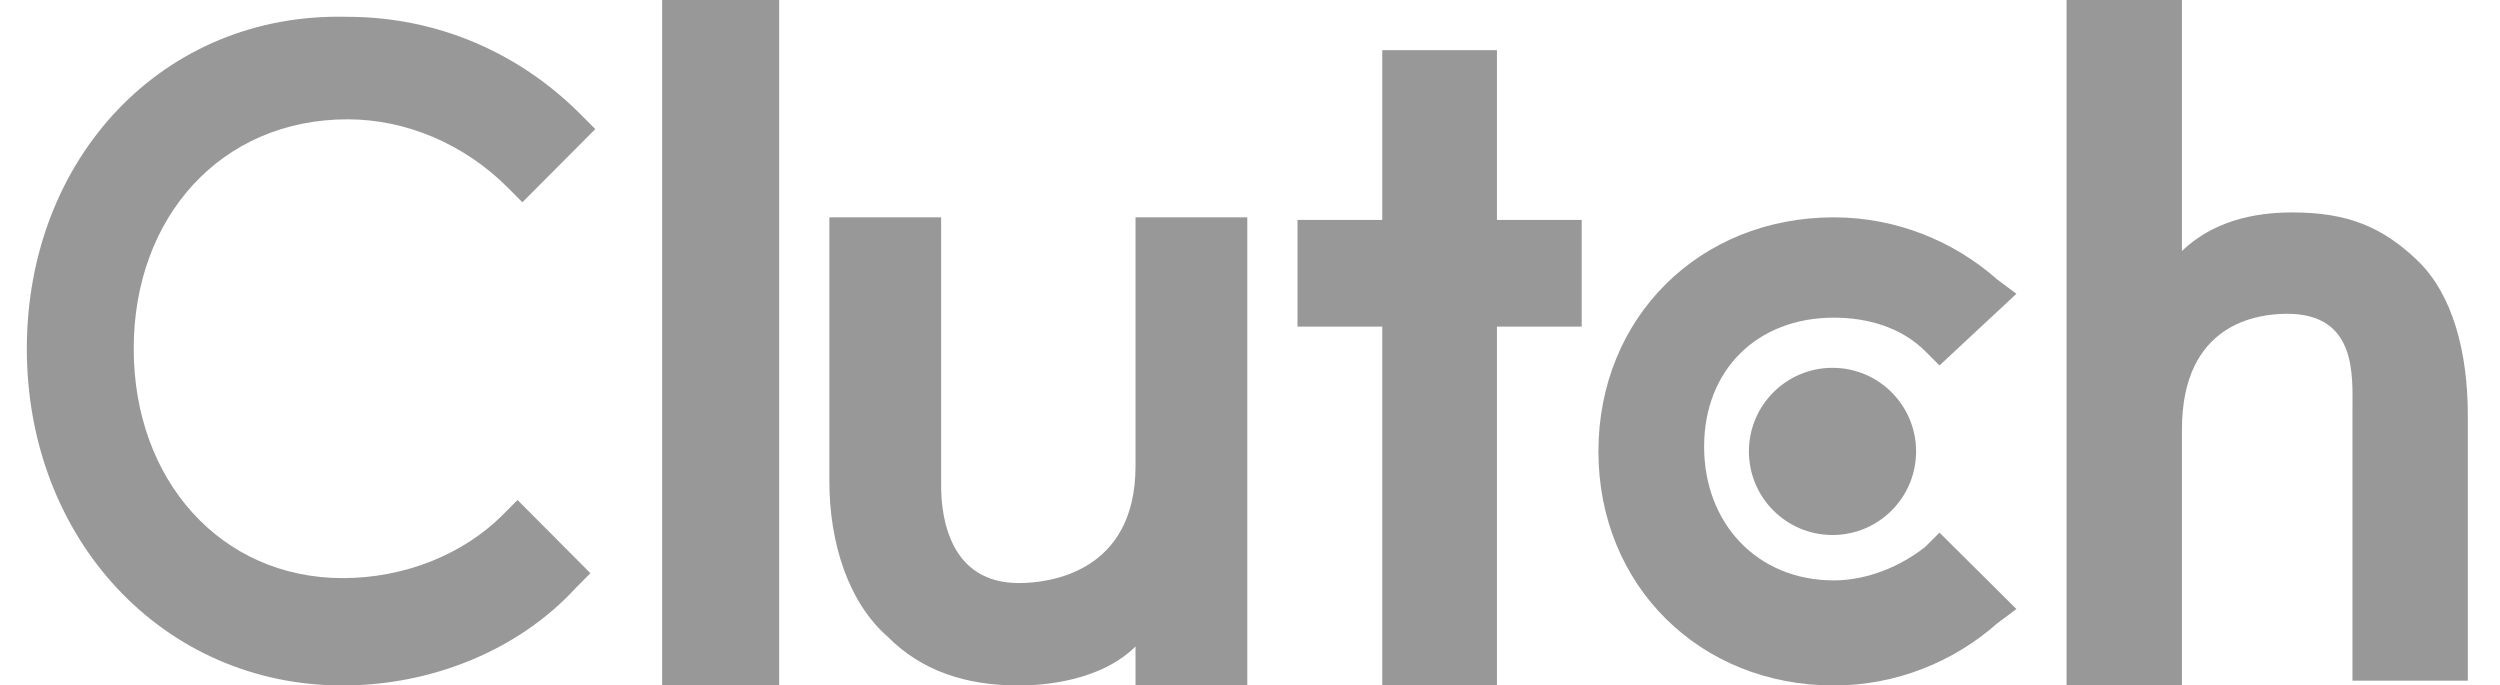
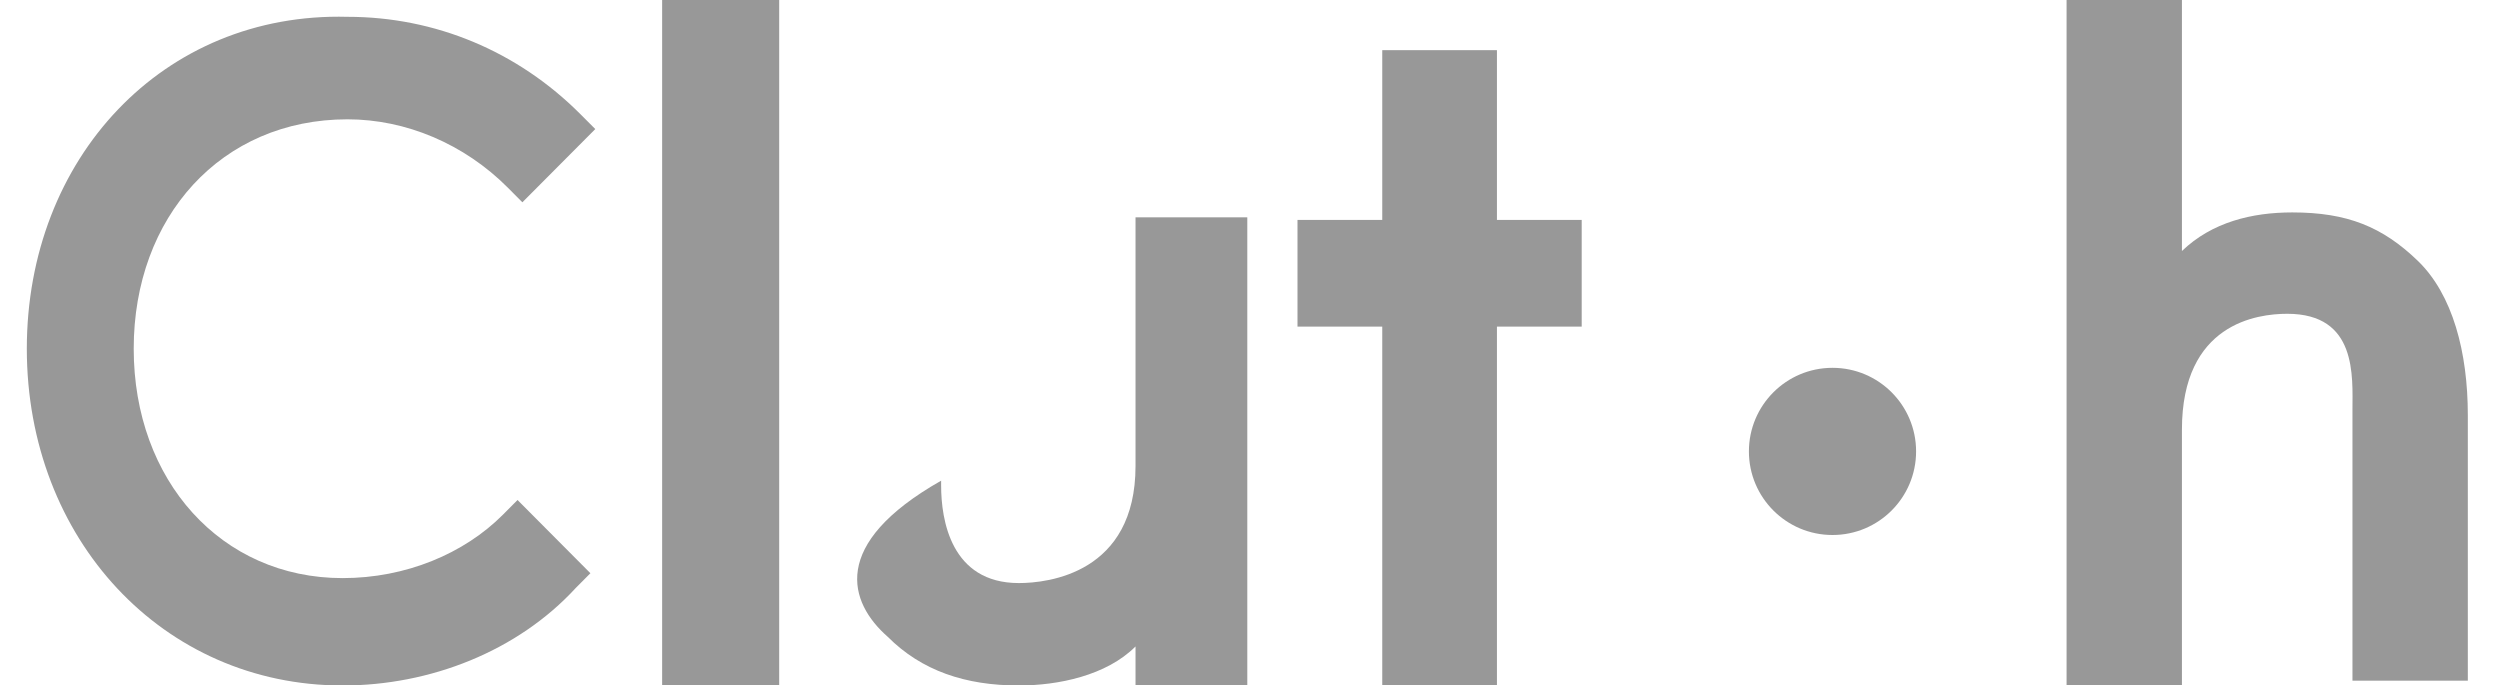
<svg xmlns="http://www.w3.org/2000/svg" width="62" height="17" viewBox="0 0 62 17" fill="none">
  <path d="M16.421 0H19.324V17H16.421V0Z" fill="#989898" />
-   <path d="M28.161 11.558C28.161 14.218 25.992 14.46 25.268 14.46C23.581 14.46 23.34 12.888 23.34 12.042V5.39H20.568V11.921C20.568 13.493 21.05 14.944 22.014 15.791C22.858 16.637 23.943 17 25.268 17C26.233 17 27.438 16.758 28.161 16.032V17H30.933V5.39H28.161V11.558Z" fill="#989898" />
+   <path d="M28.161 11.558C28.161 14.218 25.992 14.46 25.268 14.46C23.581 14.46 23.34 12.888 23.34 12.042V5.39V11.921C20.568 13.493 21.05 14.944 22.014 15.791C22.858 16.637 23.943 17 25.268 17C26.233 17 27.438 16.758 28.161 16.032V17H30.933V5.39H28.161V11.558Z" fill="#989898" />
  <path d="M37.124 1.244H34.28V5.454H32.178V8.1H34.28V17H37.124V8.1H39.226V5.454H37.124V1.244Z" fill="#989898" />
-   <path d="M47.743 13.564C47.147 14.038 46.313 14.394 45.479 14.394C43.572 14.394 42.262 12.972 42.262 11.077C42.262 9.181 43.572 7.878 45.479 7.878C46.313 7.878 47.147 8.115 47.743 8.707L48.1 9.063L50.007 7.286L49.53 6.93C48.458 5.982 47.028 5.39 45.479 5.39C42.143 5.39 39.641 7.878 39.641 11.195C39.641 14.512 42.143 17 45.479 17C47.028 17 48.458 16.408 49.53 15.46L50.007 15.104L48.1 13.209L47.743 13.564Z" fill="#989898" />
  <path d="M59.958 6.465C59.087 5.627 58.217 5.268 56.848 5.268C55.853 5.268 54.858 5.507 54.112 6.225V0H51.251V17H54.112V10.655C54.112 8.021 55.978 7.782 56.724 7.782C58.465 7.782 58.341 9.338 58.341 10.176V16.88H61.202V10.296C61.202 8.739 60.829 7.303 59.958 6.465Z" fill="#989898" />
  <path d="M45.446 13.268C46.591 13.268 47.519 12.34 47.519 11.195C47.519 10.05 46.591 9.122 45.446 9.122C44.301 9.122 43.373 10.05 43.373 11.195C43.373 12.34 44.301 13.268 45.446 13.268Z" fill="#989898" />
  <path d="M12.473 12.764C11.509 13.732 10.063 14.337 8.497 14.337C5.485 14.337 3.316 11.916 3.316 8.648C3.316 5.38 5.485 2.959 8.618 2.959C10.063 2.959 11.509 3.565 12.594 4.654L12.955 5.017L14.763 3.201L14.401 2.838C12.835 1.265 10.786 0.417 8.618 0.417C4.039 0.296 0.665 3.928 0.665 8.648C0.665 13.369 4.039 17 8.497 17C10.666 17 12.835 16.153 14.281 14.579L14.642 14.216L12.835 12.4L12.473 12.764Z" fill="#989898" />
</svg>